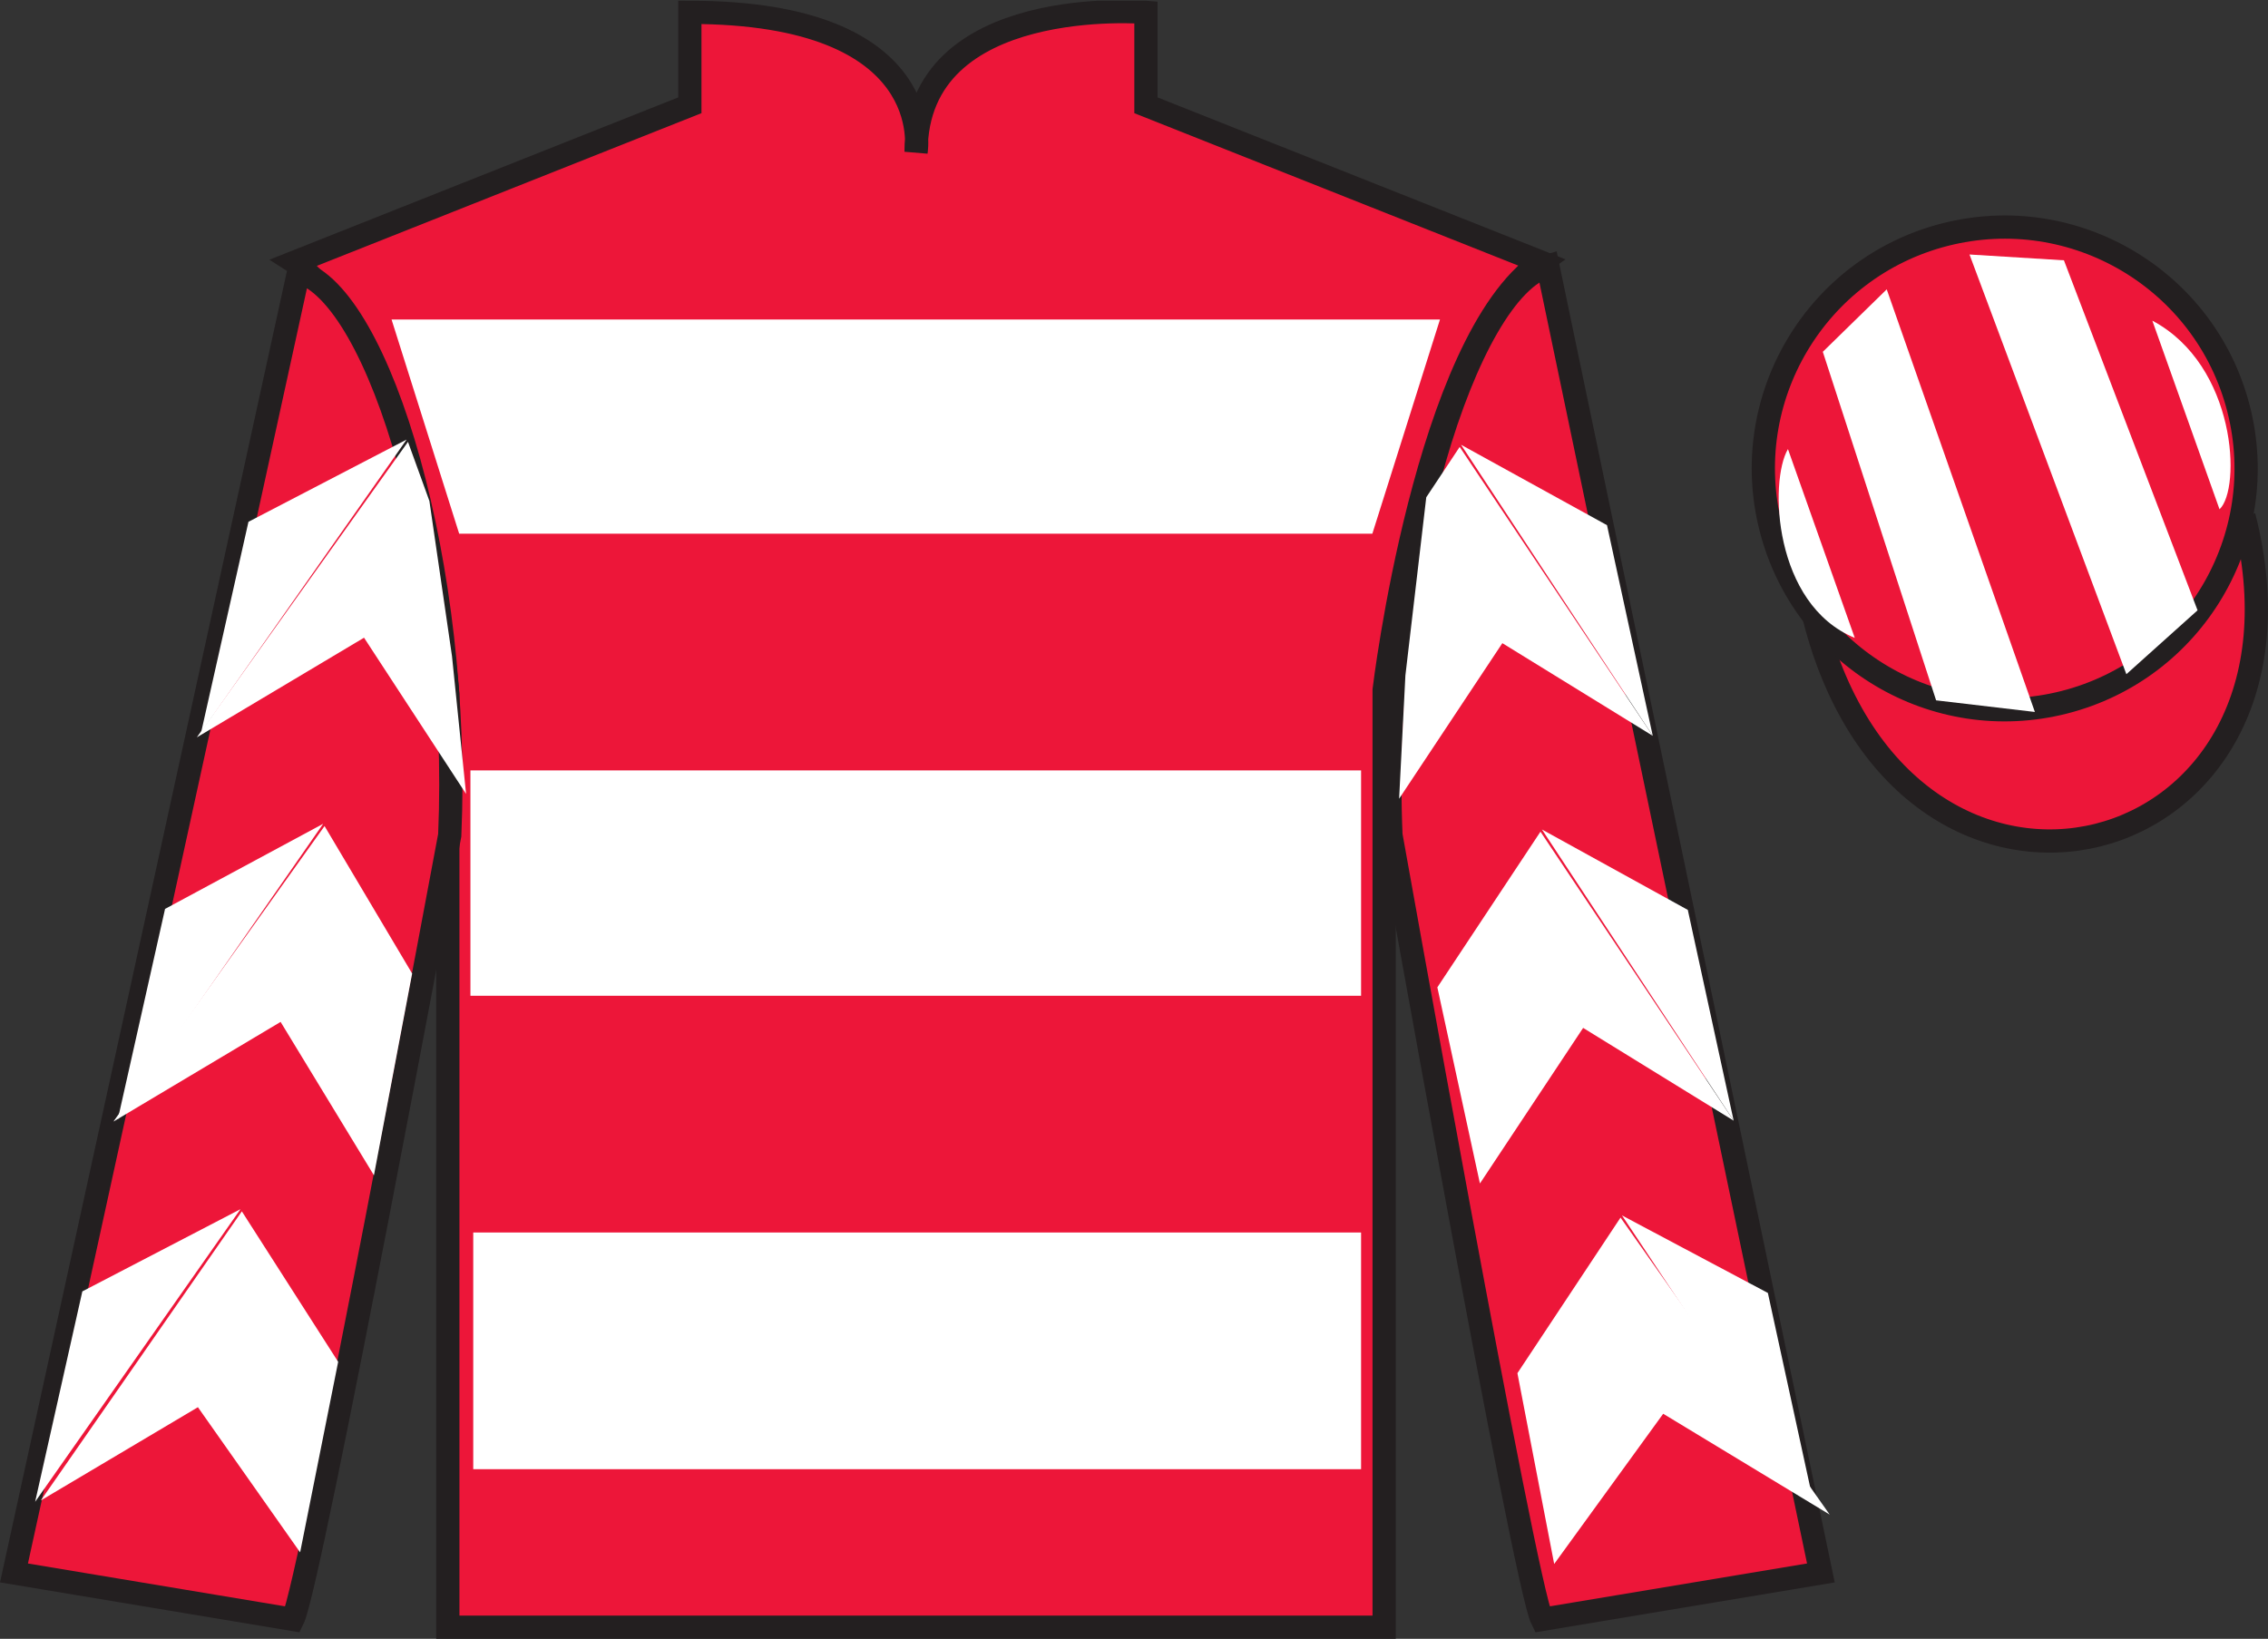
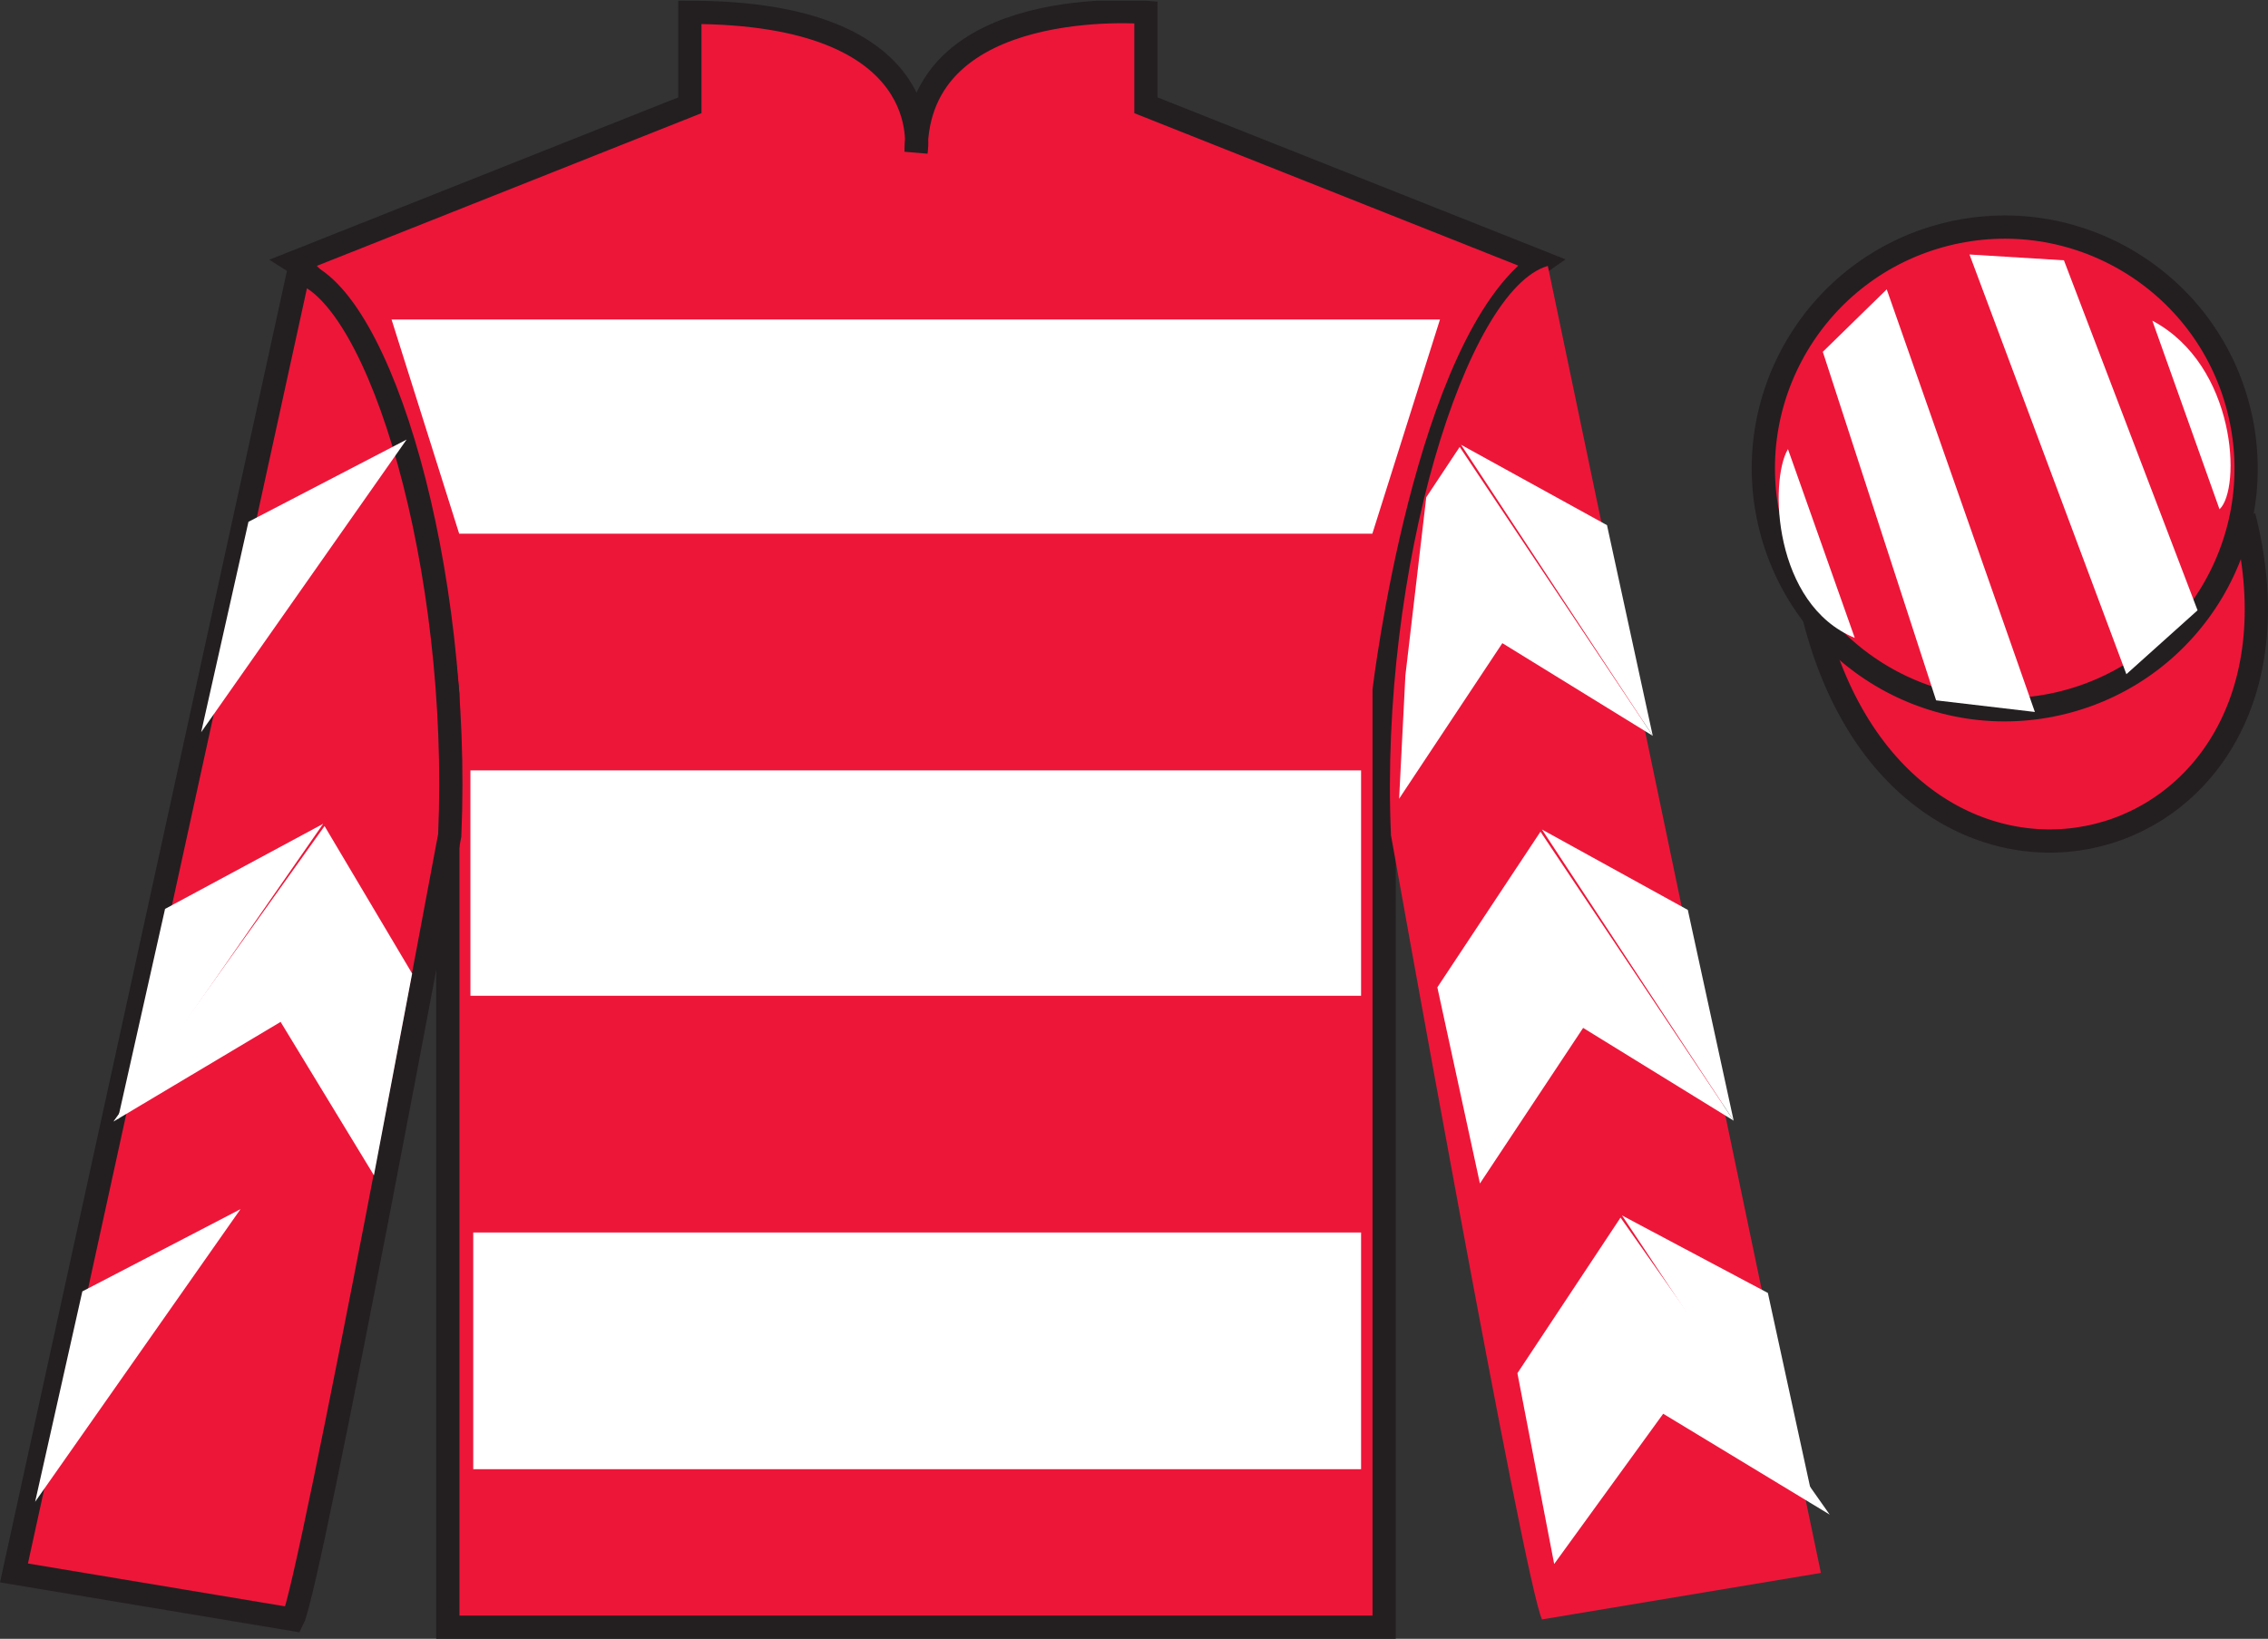
<svg xmlns="http://www.w3.org/2000/svg" width="97.59pt" height="70.53pt" viewBox="0 0 97.59 70.53" version="1.1">
  <rect x="0" y="0" width="97.59" height="70.53" fill="#333333" stroke="none" />
  <defs>
    <clipPath id="clip1">
      <path d="M 0 70.531 L 97.59 70.531 L 97.59 0.031 L 0 0.031 L 0 70.531 Z M 0 70.531 " />
    </clipPath>
  </defs>
  <g id="surface0">
    <g clip-path="url(#clip1)" clip-rule="nonzero">
      <path style=" stroke:none;fill-rule:nonzero;fill:rgb(92.863%,8.783%,22.277%);fill-opacity:1;" d="M 12.684 11.281 C 12.684 11.281 17.77 14.531 19.27 29.863 C 19.27 29.863 19.27 44.863 19.27 70.031 L 59.559 70.031 L 59.559 29.695 C 59.559 29.695 61.352 14.695 66.309 11.281 L 49.309 4.531 L 49.309 0.531 C 49.309 0.531 39.418 -0.305 39.418 6.531 C 39.418 6.531 40.434 0.531 29.684 0.531 L 29.684 4.531 L 12.684 11.281 " />
      <path style="fill:none;stroke-width:10;stroke-linecap:butt;stroke-linejoin:miter;stroke:rgb(13.73%,12.16%,12.549%);stroke-opacity:1;stroke-miterlimit:4;" d="M 126.836 592.487 C 126.836 592.487 177.695 559.987 192.695 406.667 C 192.695 406.667 192.695 256.667 192.695 4.987 L 595.586 4.987 L 595.586 408.347 C 595.586 408.347 613.516 558.347 663.086 592.487 L 493.086 659.987 L 493.086 699.987 C 493.086 699.987 394.18 708.347 394.18 639.987 C 394.18 639.987 404.336 699.987 296.836 699.987 L 296.836 659.987 L 126.836 592.487 Z M 126.836 592.487 " transform="matrix(0.1,0,0,-0.1,0,70.53)" />
      <path style=" stroke:none;fill-rule:nonzero;fill:rgb(92.863%,8.783%,22.277%);fill-opacity:1;" d="M 12.602 69.695 C 13.352 68.195 19.352 35.945 19.352 35.945 C 19.852 24.445 16.352 12.695 12.852 11.695 L 0.602 67.695 L 12.602 69.695 " />
      <path style="fill:none;stroke-width:10;stroke-linecap:butt;stroke-linejoin:miter;stroke:rgb(13.73%,12.16%,12.549%);stroke-opacity:1;stroke-miterlimit:4;" d="M 126.016 8.347 C 133.516 23.347 193.516 345.847 193.516 345.847 C 198.516 460.847 163.516 578.347 128.516 588.347 L 6.016 28.347 L 126.016 8.347 Z M 126.016 8.347 " transform="matrix(0.1,0,0,-0.1,0,70.53)" />
      <path style=" stroke:none;fill-rule:nonzero;fill:rgb(92.863%,8.783%,22.277%);fill-opacity:1;" d="M 78.352 67.695 L 66.602 11.445 C 63.102 12.445 59.352 24.445 59.852 35.945 C 59.852 35.945 65.602 68.195 66.352 69.695 L 78.352 67.695 " />
-       <path style="fill:none;stroke-width:10;stroke-linecap:butt;stroke-linejoin:miter;stroke:rgb(13.73%,12.16%,12.549%);stroke-opacity:1;stroke-miterlimit:4;" d="M 783.516 28.347 L 666.016 590.847 C 631.016 580.847 593.516 460.847 598.516 345.847 C 598.516 345.847 656.016 23.347 663.516 8.347 L 783.516 28.347 Z M 783.516 28.347 " transform="matrix(0.1,0,0,-0.1,0,70.53)" />
      <path style="fill-rule:nonzero;fill:rgb(92.863%,8.783%,22.277%);fill-opacity:1;stroke-width:10;stroke-linecap:butt;stroke-linejoin:miter;stroke:rgb(13.73%,12.16%,12.549%);stroke-opacity:1;stroke-miterlimit:4;" d="M 780.703 439.245 C 820.391 283.62 1004.336 331.198 965.547 483.191 " transform="matrix(0.1,0,0,-0.1,0,70.53)" />
      <path style=" stroke:none;fill-rule:nonzero;fill:rgb(100%,100%,100%);fill-opacity:1;" d="M 16.848 13.75 L 61.961 13.75 L 59.051 22.969 L 19.758 22.969 L 16.848 13.75 " />
      <path style=" stroke:none;fill-rule:nonzero;fill:rgb(100%,100%,100%);fill-opacity:1;" d="M 20.242 42.855 L 58.566 42.855 L 58.566 33.156 L 20.242 33.156 L 20.242 42.855 Z M 20.242 42.855 " />
      <path style=" stroke:none;fill-rule:nonzero;fill:rgb(100%,100%,100%);fill-opacity:1;" d="M 20.363 63.23 L 58.566 63.23 L 58.566 53.043 L 20.363 53.043 L 20.363 63.23 Z M 20.363 63.23 " />
      <path style=" stroke:none;fill-rule:nonzero;fill:rgb(92.863%,8.783%,22.277%);fill-opacity:1;" d="M 88.828 30.223 C 94.387 28.805 97.742 23.148 96.324 17.594 C 94.906 12.035 89.25 8.68 83.691 10.098 C 78.137 11.516 74.781 17.172 76.199 22.727 C 77.617 28.285 83.27 31.641 88.828 30.223 " />
      <path style="fill:none;stroke-width:10;stroke-linecap:butt;stroke-linejoin:miter;stroke:rgb(13.73%,12.16%,12.549%);stroke-opacity:1;stroke-miterlimit:4;" d="M 888.281 403.073 C 943.867 417.253 977.422 473.816 963.242 529.362 C 949.062 584.948 892.5 618.503 836.914 604.323 C 781.367 590.144 747.812 533.581 761.992 478.034 C 776.172 422.448 832.695 388.894 888.281 403.073 Z M 888.281 403.073 " transform="matrix(0.1,0,0,-0.1,0,70.53)" />
-       <path style=" stroke:none;fill-rule:nonzero;fill:rgb(100%,100%,100%);fill-opacity:1;" d="M 8.469 31.734 L 15.664 27.445 L 20.055 34.168 L 19.449 28.238 L 18.477 21.562 L 17.555 19.016 " />
      <path style=" stroke:none;fill-rule:nonzero;fill:rgb(100%,100%,100%);fill-opacity:1;" d="M 17.496 18.918 L 10.691 22.457 L 8.656 31.512 " />
      <path style=" stroke:none;fill-rule:nonzero;fill:rgb(100%,100%,100%);fill-opacity:1;" d="M 1.32 64.852 L 8.516 60.562 " />
-       <path style=" stroke:none;fill-rule:nonzero;fill:rgb(100%,100%,100%);fill-opacity:1;" d="M 14.801 58.859 L 10.406 52.133 " />
      <path style=" stroke:none;fill-rule:nonzero;fill:rgb(100%,100%,100%);fill-opacity:1;" d="M 10.348 52.039 L 3.543 55.578 " />
-       <path style=" stroke:none;fill-rule:nonzero;fill:rgb(100%,100%,100%);fill-opacity:1;" d="M 1.758 64.574 L 8.516 60.562 L 12.914 66.809 L 14.551 58.609 L 10.406 52.133 " />
      <path style=" stroke:none;fill-rule:nonzero;fill:rgb(100%,100%,100%);fill-opacity:1;" d="M 10.348 52.039 L 3.543 55.578 L 1.512 64.633 " />
      <path style=" stroke:none;fill-rule:nonzero;fill:rgb(100%,100%,100%);fill-opacity:1;" d="M 4.879 48.27 L 12.074 43.98 L 16.09 50.582 L 17.734 41.898 L 13.965 35.551 " />
      <path style=" stroke:none;fill-rule:nonzero;fill:rgb(100%,100%,100%);fill-opacity:1;" d="M 13.906 35.453 L 7.102 39.117 L 5.07 48.172 " />
      <path style=" stroke:none;fill-rule:nonzero;fill:rgb(100%,100%,100%);fill-opacity:1;" d="M 71.117 31.668 L 64.645 27.68 L 60.203 34.375 L 60.473 29.07 L 61.371 21.402 L 62.809 19.234 " />
      <path style=" stroke:none;fill-rule:nonzero;fill:rgb(100%,100%,100%);fill-opacity:1;" d="M 62.867 19.141 L 69.148 22.602 L 71.117 31.668 " />
      <path style=" stroke:none;fill-rule:nonzero;fill:rgb(100%,100%,100%);fill-opacity:1;" d="M 78.73 65.184 L 71.566 60.844 " />
      <path style=" stroke:none;fill-rule:nonzero;fill:rgb(100%,100%,100%);fill-opacity:1;" d="M 65.293 59.098 L 69.73 52.402 " />
      <path style=" stroke:none;fill-rule:nonzero;fill:rgb(100%,100%,100%);fill-opacity:1;" d="M 78.73 65.184 L 71.566 60.844 L 66.875 67.309 L 65.293 59.098 L 69.73 52.402 " />
      <path style=" stroke:none;fill-rule:nonzero;fill:rgb(100%,100%,100%);fill-opacity:1;" d="M 69.793 52.309 L 76.07 55.645 L 78.043 64.711 " />
      <path style=" stroke:none;fill-rule:nonzero;fill:rgb(100%,100%,100%);fill-opacity:1;" d="M 74.598 48.23 L 68.121 44.238 L 63.68 50.934 L 61.848 42.492 L 66.285 35.793 " />
      <path style=" stroke:none;fill-rule:nonzero;fill:rgb(100%,100%,100%);fill-opacity:1;" d="M 66.348 35.699 L 72.625 39.16 L 74.598 48.23 " />
      <path style=" stroke:none;fill-rule:nonzero;fill:rgb(100%,100%,100%);fill-opacity:1;" d="M 76.934 19.328 L 79.809 27.453 C 76.309 26.016 76.121 20.703 76.934 19.328 " />
      <path style=" stroke:none;fill-rule:nonzero;fill:rgb(100%,100%,100%);fill-opacity:1;" d="M 78.434 15.141 L 83.309 30.141 L 87.559 30.641 L 81.184 12.453 L 78.434 15.141 " />
      <path style=" stroke:none;fill-rule:nonzero;fill:rgb(100%,100%,100%);fill-opacity:1;" d="M 84.746 10.953 L 91.496 29.016 L 94.559 26.266 L 88.809 11.203 L 84.746 10.953 " />
      <path style=" stroke:none;fill-rule:nonzero;fill:rgb(100%,100%,100%);fill-opacity:1;" d="M 95.504 21.918 L 92.613 13.801 C 96.242 15.73 96.441 21.043 95.504 21.918 " />
    </g>
  </g>
</svg>